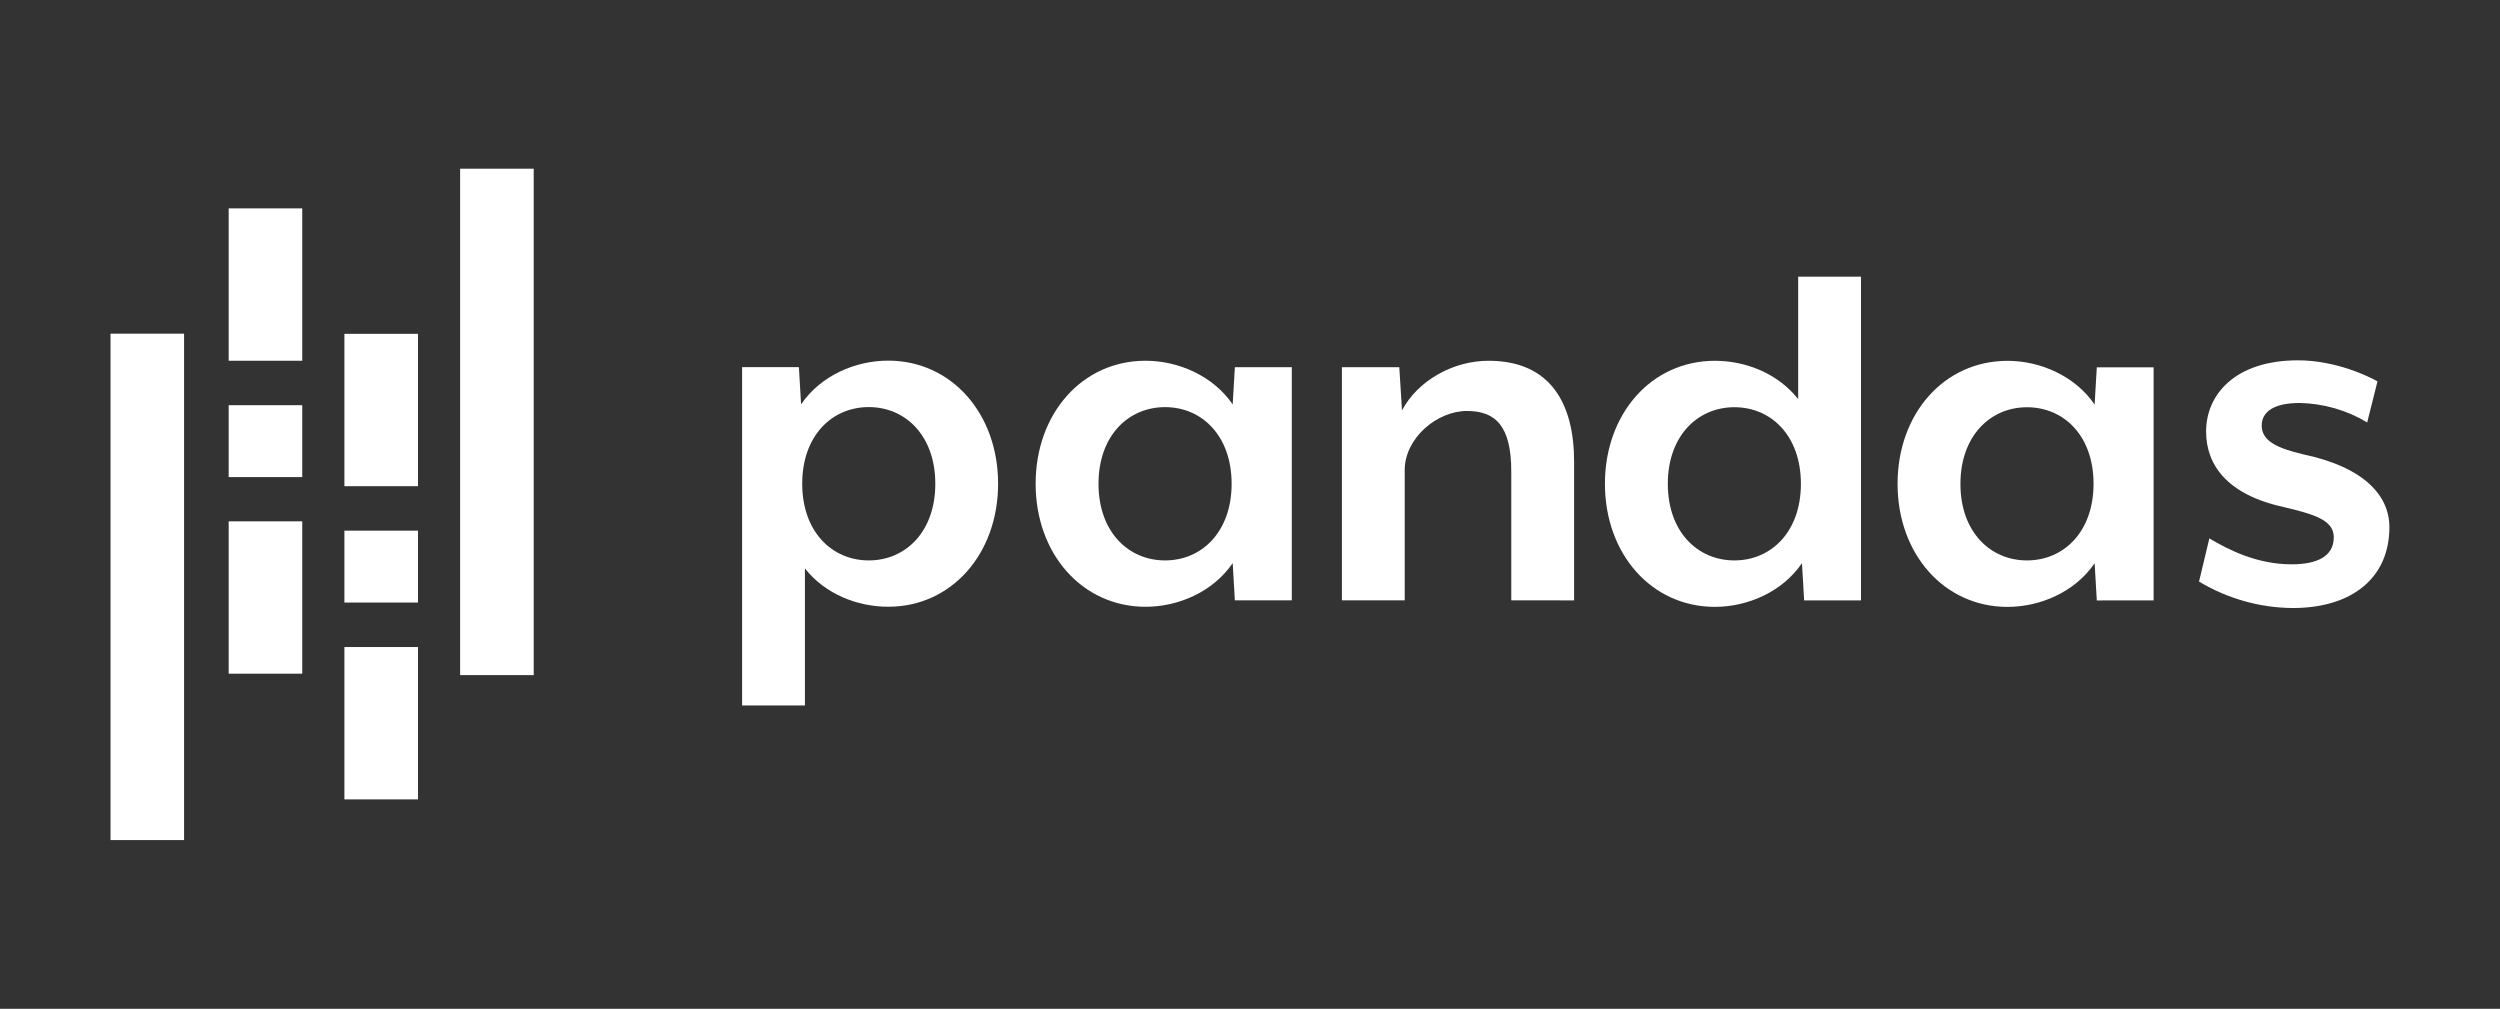
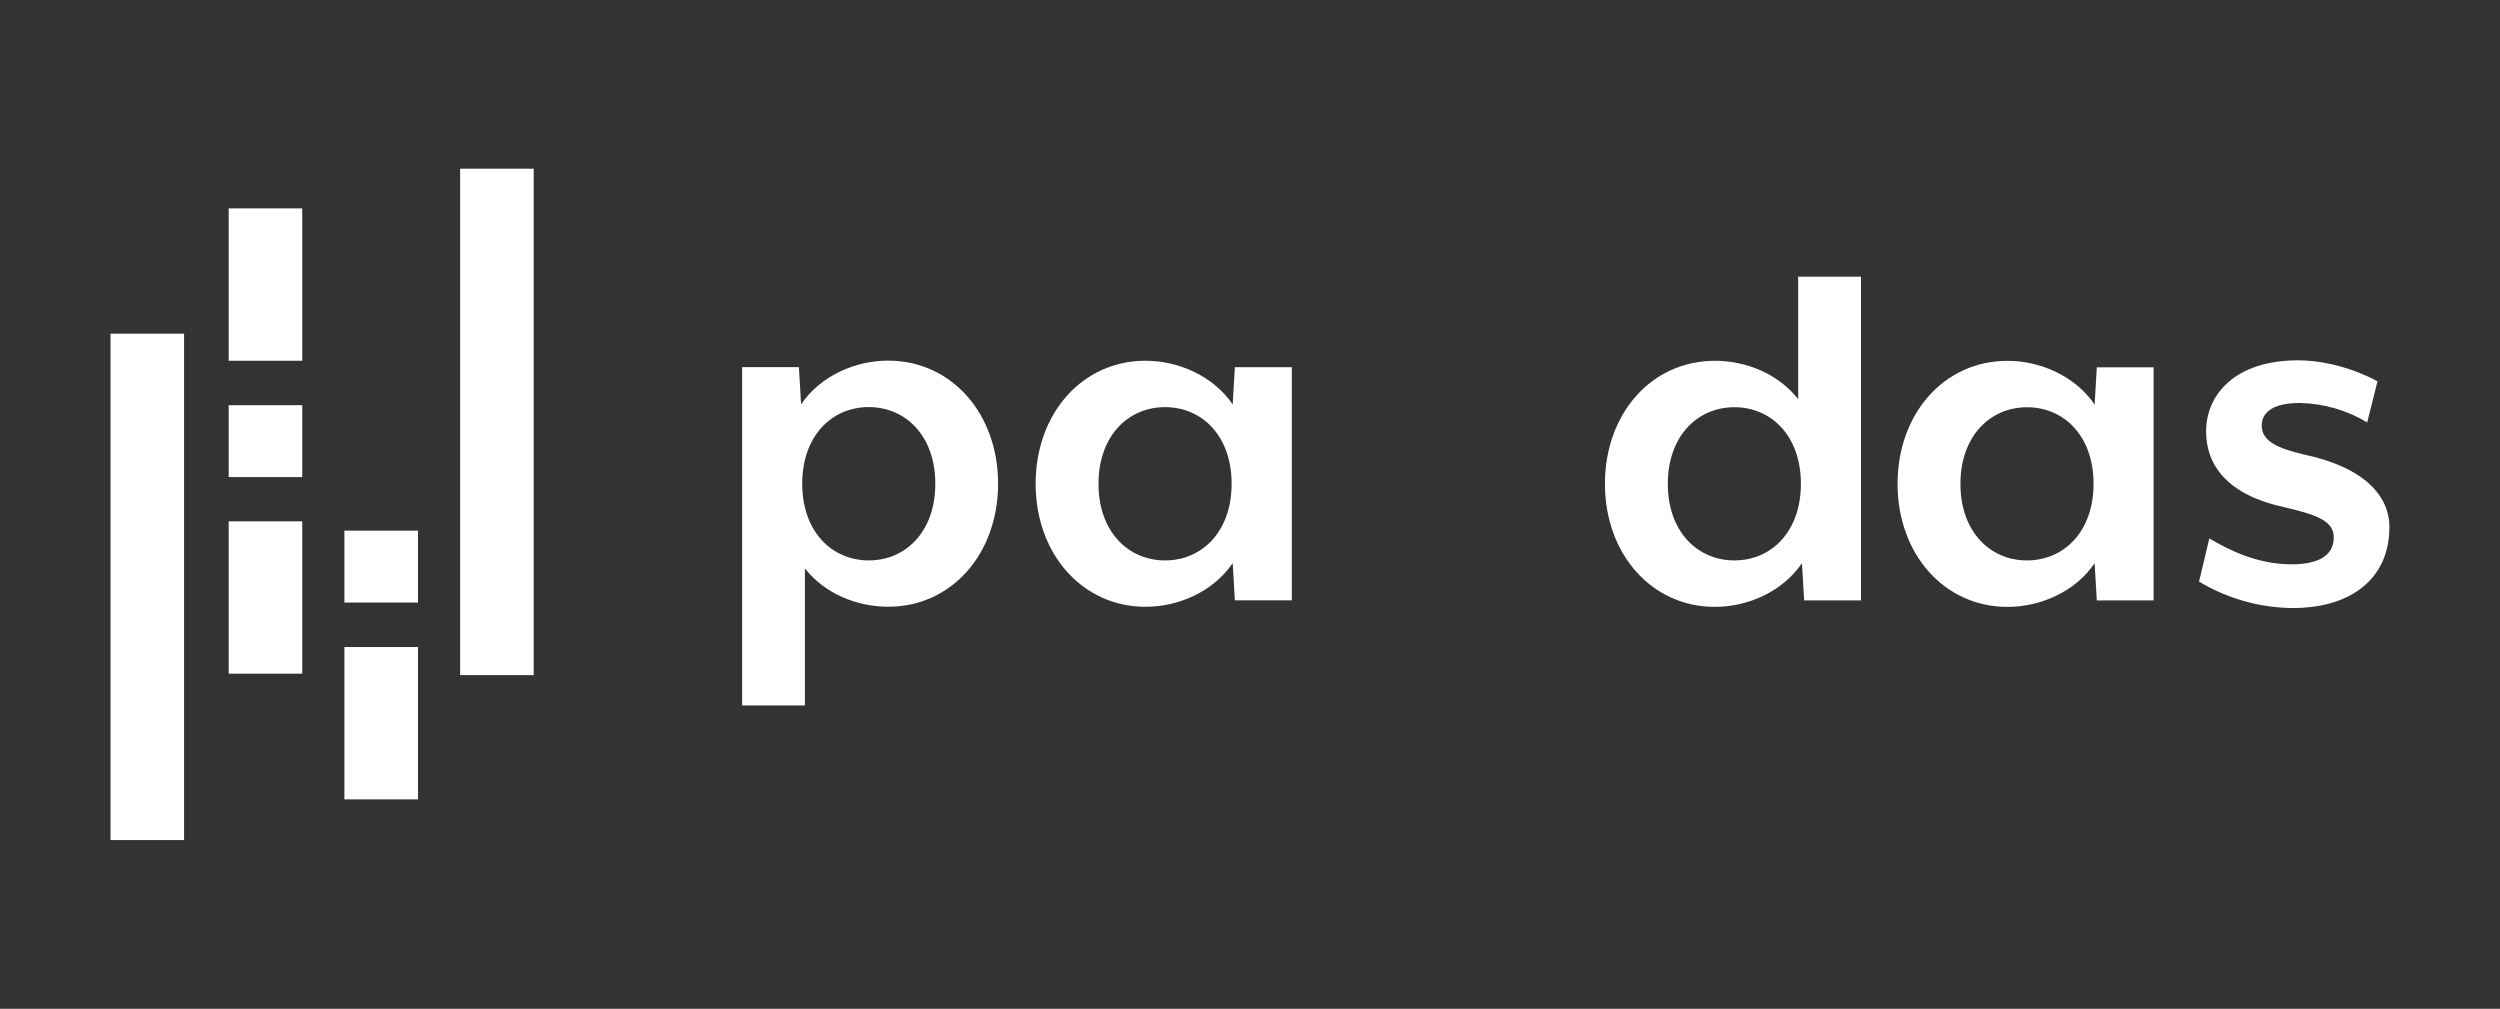
<svg xmlns="http://www.w3.org/2000/svg" width="114" height="46" viewBox="0 0 114 46" fill="none">
  <rect x="0" y="0" width="114" height="46" fill="#333333" stroke="none" />
  <path d="M40.503 27.667C39.073 27.667 37.616 27.077 36.704 25.92V32.17H33.84V16.741H36.43L36.529 18.438C37.417 17.134 38.995 16.445 40.5 16.445C43.387 16.445 45.513 18.858 45.513 22.056C45.513 25.255 43.39 27.669 40.503 27.667ZM39.616 18.563C37.938 18.563 36.581 19.867 36.581 22.058C36.581 24.248 37.938 25.555 39.616 25.555C41.294 25.555 42.65 24.251 42.65 22.06C42.65 19.87 41.294 18.563 39.616 18.563Z" fill="white" />
  <path d="M56.31 27.374L56.211 25.677C55.323 26.981 53.743 27.67 52.238 27.669C49.351 27.669 47.225 25.258 47.225 22.059C47.225 18.86 49.347 16.448 52.238 16.45C53.743 16.45 55.323 17.144 56.211 18.442L56.31 16.745H58.906V27.374H56.31ZM53.128 18.565C51.45 18.565 50.093 19.869 50.092 22.059C50.091 24.249 51.449 25.555 53.127 25.555C54.805 25.555 56.162 24.251 56.162 22.06C56.162 19.87 54.806 18.565 53.128 18.565Z" fill="white" />
-   <path d="M68.914 27.376V21.495C68.914 19.429 68.2 18.74 66.892 18.74C65.534 18.74 64.054 19.969 64.054 21.445V27.376H61.191V16.745H63.808L63.931 18.715C64.647 17.361 66.25 16.451 67.879 16.451C70.716 16.451 71.779 18.42 71.779 21.052V27.377L68.914 27.376Z" fill="white" />
  <path d="M82.269 27.378L82.17 25.68C81.282 26.984 79.702 27.673 78.198 27.673C75.312 27.673 73.185 25.26 73.185 22.062C73.185 18.863 75.307 16.452 78.198 16.452C79.629 16.452 81.084 17.044 81.997 18.199V12.615H84.861V27.378H82.269ZM79.087 18.569C77.416 18.569 76.052 19.873 76.052 22.062C76.052 24.251 77.409 25.555 79.087 25.555C80.765 25.555 82.121 24.252 82.121 22.062C82.121 19.872 80.769 18.569 79.087 18.569Z" fill="white" />
  <path d="M95.614 27.38L95.515 25.683C94.626 26.987 93.047 27.674 91.542 27.674C88.655 27.674 86.529 25.263 86.529 22.063C86.529 18.863 88.651 16.454 91.542 16.454C93.047 16.454 94.626 17.148 95.515 18.448L95.614 16.749H98.204V27.378L95.614 27.38ZM92.432 18.57C90.761 18.57 89.397 19.874 89.396 22.065C89.395 24.255 90.754 25.555 92.43 25.555C94.107 25.555 95.466 24.251 95.466 22.06C95.466 19.87 94.11 18.57 92.432 18.57Z" fill="white" />
  <path d="M104.544 27.726C103.039 27.713 101.564 27.296 100.276 26.519L100.746 24.551C101.609 25.067 102.917 25.733 104.496 25.733C105.631 25.733 106.42 25.388 106.42 24.502C106.42 23.739 105.606 23.469 104.15 23.124C101.535 22.558 100.598 21.18 100.598 19.678C100.598 18.005 101.906 16.431 104.792 16.431C106.544 16.431 108.075 17.194 108.413 17.391L107.944 19.262C107.012 18.702 105.948 18.397 104.861 18.376C103.702 18.376 103.134 18.769 103.134 19.409C103.134 20.122 103.875 20.442 105.008 20.713C107.821 21.303 108.956 22.608 108.956 24.035C108.962 26.323 107.284 27.726 104.544 27.726Z" fill="white" />
  <path d="M13.782 9.502H10.428V16.45H13.782V9.502Z" fill="white" />
  <path d="M13.782 23.773H10.428V30.72H13.782V23.773Z" fill="white" />
  <path d="M13.782 18.477H10.428V21.755H13.782V18.477Z" fill="white" />
  <path d="M8.394 15.215H5.04V38.307H8.394V15.215Z" fill="white" />
  <path d="M19.06 29.505H15.705V36.452H19.06V29.505Z" fill="white" />
-   <path d="M19.06 15.223H15.705V22.17H19.06V15.223Z" fill="white" />
  <path d="M19.06 24.198H15.705V27.476H19.06V24.198Z" fill="white" />
  <path d="M24.337 7.693H20.982V30.785H24.337V7.693Z" fill="white" />
</svg>